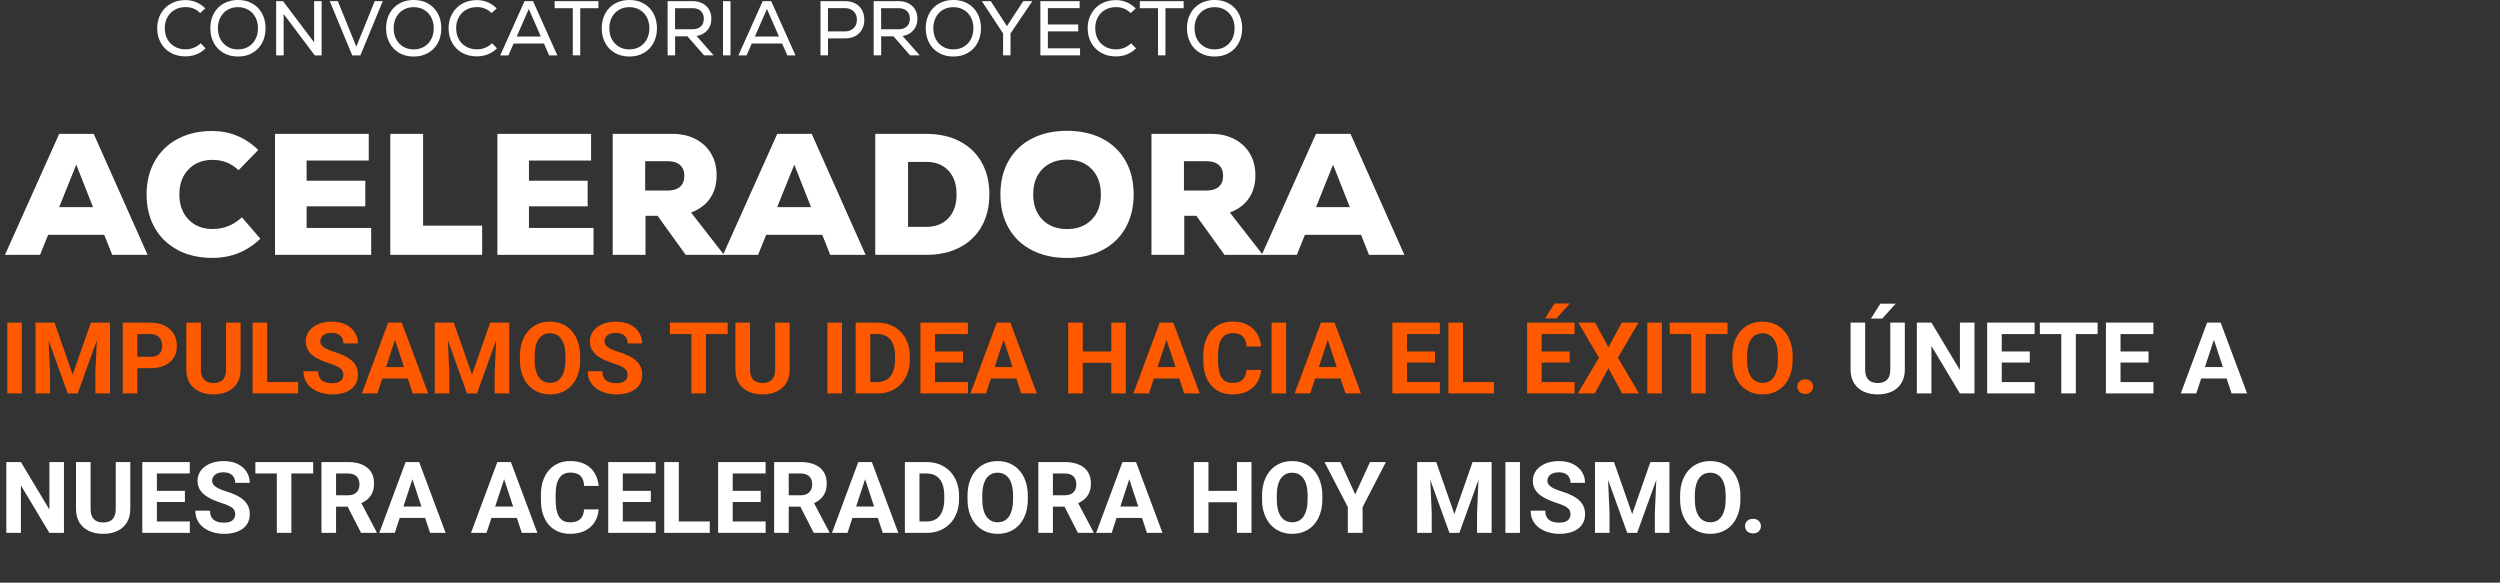
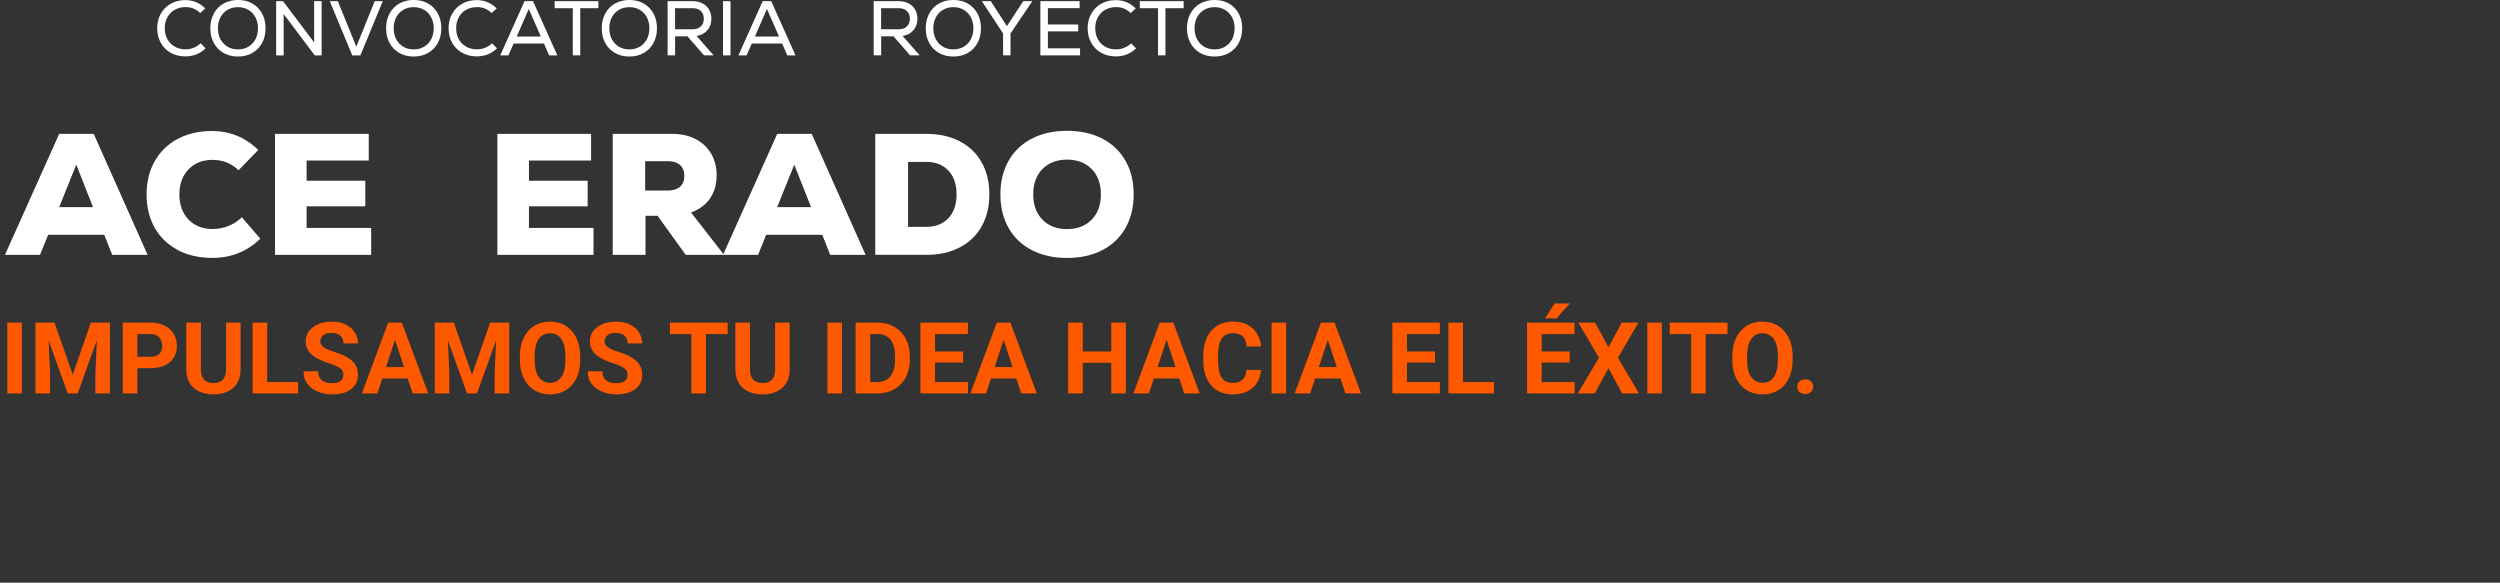
<svg xmlns="http://www.w3.org/2000/svg" width="502" height="117" viewBox="0 0 502 117" fill="none">
  <rect x="0" y="0" width="502" height="117" fill="#333333" stroke="none" />
  <path d="M4.385 64.781V79H1.465V64.781H4.385ZM8.467 64.781H10.947L14.6 75.221L18.252 64.781H20.732L15.596 79H13.604L8.467 64.781ZM7.129 64.781H9.6L10.049 74.957V79H7.129V64.781ZM19.6 64.781H22.08V79H19.15V74.957L19.6 64.781ZM30.186 73.932H26.562V71.647H30.186C30.745 71.647 31.201 71.555 31.553 71.373C31.904 71.184 32.161 70.924 32.324 70.592C32.487 70.26 32.568 69.885 32.568 69.469C32.568 69.046 32.487 68.652 32.324 68.287C32.161 67.922 31.904 67.63 31.553 67.408C31.201 67.187 30.745 67.076 30.186 67.076H27.578V79H24.648V64.781H30.186C31.299 64.781 32.253 64.983 33.047 65.387C33.848 65.784 34.46 66.334 34.883 67.037C35.306 67.74 35.518 68.544 35.518 69.449C35.518 70.367 35.306 71.162 34.883 71.832C34.46 72.503 33.848 73.02 33.047 73.385C32.253 73.749 31.299 73.932 30.186 73.932ZM45.391 64.781H48.31V74.176C48.31 75.269 48.076 76.191 47.607 76.939C47.145 77.688 46.504 78.251 45.684 78.629C44.87 79.007 43.932 79.195 42.871 79.195C41.81 79.195 40.866 79.007 40.039 78.629C39.219 78.251 38.574 77.688 38.105 76.939C37.643 76.191 37.412 75.269 37.412 74.176V64.781H40.342V74.176C40.342 74.814 40.443 75.335 40.645 75.738C40.846 76.142 41.136 76.438 41.514 76.627C41.898 76.816 42.35 76.91 42.871 76.91C43.405 76.91 43.857 76.816 44.228 76.627C44.606 76.438 44.893 76.142 45.088 75.738C45.29 75.335 45.391 74.814 45.391 74.176V64.781ZM59.863 76.715V79H52.705V76.715H59.863ZM53.652 64.781V79H50.723V64.781H53.652ZM68.945 75.279C68.945 75.025 68.906 74.797 68.828 74.596C68.757 74.387 68.62 74.199 68.418 74.029C68.216 73.853 67.933 73.681 67.568 73.512C67.204 73.342 66.732 73.167 66.152 72.984C65.508 72.776 64.896 72.542 64.316 72.281C63.743 72.021 63.236 71.718 62.793 71.373C62.357 71.022 62.012 70.615 61.758 70.152C61.51 69.69 61.387 69.153 61.387 68.541C61.387 67.949 61.517 67.412 61.777 66.93C62.038 66.441 62.402 66.025 62.871 65.68C63.34 65.328 63.893 65.058 64.531 64.869C65.176 64.68 65.882 64.586 66.65 64.586C67.699 64.586 68.613 64.775 69.394 65.152C70.176 65.53 70.781 66.047 71.211 66.705C71.647 67.363 71.865 68.115 71.865 68.961H68.955C68.955 68.544 68.867 68.18 68.691 67.867C68.522 67.548 68.262 67.297 67.91 67.115C67.565 66.933 67.129 66.842 66.602 66.842C66.094 66.842 65.671 66.92 65.332 67.076C64.993 67.226 64.74 67.431 64.57 67.691C64.401 67.945 64.316 68.232 64.316 68.551C64.316 68.792 64.375 69.01 64.492 69.205C64.616 69.4 64.798 69.583 65.039 69.752C65.28 69.921 65.576 70.081 65.928 70.231C66.279 70.38 66.686 70.527 67.148 70.67C67.923 70.904 68.603 71.168 69.189 71.461C69.782 71.754 70.277 72.083 70.674 72.447C71.071 72.812 71.37 73.225 71.572 73.688C71.774 74.15 71.875 74.674 71.875 75.26C71.875 75.878 71.755 76.432 71.514 76.92C71.273 77.408 70.924 77.822 70.469 78.16C70.013 78.499 69.469 78.756 68.838 78.932C68.206 79.107 67.5 79.195 66.719 79.195C66.016 79.195 65.322 79.104 64.639 78.922C63.955 78.733 63.333 78.45 62.773 78.072C62.22 77.695 61.777 77.213 61.445 76.627C61.113 76.041 60.947 75.348 60.947 74.547H63.887C63.887 74.99 63.955 75.364 64.092 75.67C64.228 75.976 64.421 76.223 64.668 76.412C64.922 76.601 65.221 76.738 65.566 76.822C65.918 76.907 66.302 76.949 66.719 76.949C67.227 76.949 67.643 76.878 67.969 76.734C68.301 76.591 68.545 76.393 68.701 76.139C68.864 75.885 68.945 75.598 68.945 75.279ZM79.648 67.213L75.781 79H72.666L77.949 64.781H79.932L79.648 67.213ZM82.861 79L78.984 67.213L78.672 64.781H80.674L85.986 79H82.861ZM82.686 73.707V76.002H75.176V73.707H82.686ZM88.643 64.781H91.123L94.775 75.221L98.428 64.781H100.908L95.772 79H93.779L88.643 64.781ZM87.305 64.781H89.775L90.225 74.957V79H87.305V64.781ZM99.775 64.781H102.256V79H99.326V74.957L99.775 64.781ZM116.504 71.559V72.232C116.504 73.313 116.357 74.283 116.064 75.143C115.771 76.002 115.358 76.734 114.824 77.34C114.29 77.939 113.652 78.398 112.91 78.717C112.174 79.036 111.357 79.195 110.459 79.195C109.567 79.195 108.75 79.036 108.008 78.717C107.272 78.398 106.634 77.939 106.094 77.34C105.553 76.734 105.133 76.002 104.834 75.143C104.541 74.283 104.395 73.313 104.395 72.232V71.559C104.395 70.471 104.541 69.501 104.834 68.648C105.127 67.789 105.54 67.057 106.074 66.451C106.615 65.846 107.253 65.383 107.988 65.064C108.73 64.745 109.548 64.586 110.439 64.586C111.338 64.586 112.155 64.745 112.891 65.064C113.633 65.383 114.271 65.846 114.805 66.451C115.345 67.057 115.762 67.789 116.055 68.648C116.354 69.501 116.504 70.471 116.504 71.559ZM113.545 72.232V71.539C113.545 70.784 113.477 70.12 113.34 69.547C113.203 68.974 113.001 68.492 112.734 68.102C112.467 67.711 112.142 67.418 111.758 67.223C111.374 67.021 110.934 66.92 110.439 66.92C109.945 66.92 109.505 67.021 109.121 67.223C108.743 67.418 108.421 67.711 108.154 68.102C107.894 68.492 107.695 68.974 107.559 69.547C107.422 70.12 107.354 70.784 107.354 71.539V72.232C107.354 72.981 107.422 73.645 107.559 74.225C107.695 74.797 107.897 75.283 108.164 75.68C108.431 76.07 108.757 76.367 109.141 76.568C109.525 76.77 109.964 76.871 110.459 76.871C110.954 76.871 111.393 76.77 111.777 76.568C112.161 76.367 112.484 76.07 112.744 75.68C113.005 75.283 113.203 74.797 113.34 74.225C113.477 73.645 113.545 72.981 113.545 72.232ZM126.016 75.279C126.016 75.025 125.977 74.797 125.898 74.596C125.827 74.387 125.69 74.199 125.488 74.029C125.286 73.853 125.003 73.681 124.639 73.512C124.274 73.342 123.802 73.167 123.223 72.984C122.578 72.776 121.966 72.542 121.387 72.281C120.814 72.021 120.306 71.718 119.863 71.373C119.427 71.022 119.082 70.615 118.828 70.152C118.581 69.69 118.457 69.153 118.457 68.541C118.457 67.949 118.587 67.412 118.848 66.93C119.108 66.441 119.473 66.025 119.941 65.68C120.41 65.328 120.964 65.058 121.602 64.869C122.246 64.68 122.952 64.586 123.721 64.586C124.769 64.586 125.684 64.775 126.465 65.152C127.246 65.53 127.852 66.047 128.281 66.705C128.717 67.363 128.936 68.115 128.936 68.961H126.025C126.025 68.544 125.938 68.18 125.762 67.867C125.592 67.548 125.332 67.297 124.98 67.115C124.635 66.933 124.199 66.842 123.672 66.842C123.164 66.842 122.741 66.92 122.402 67.076C122.064 67.226 121.81 67.431 121.641 67.691C121.471 67.945 121.387 68.232 121.387 68.551C121.387 68.792 121.445 69.01 121.562 69.205C121.686 69.4 121.868 69.583 122.109 69.752C122.35 69.921 122.646 70.081 122.998 70.231C123.35 70.38 123.757 70.527 124.219 70.67C124.993 70.904 125.674 71.168 126.26 71.461C126.852 71.754 127.347 72.083 127.744 72.447C128.141 72.812 128.441 73.225 128.643 73.688C128.844 74.15 128.945 74.674 128.945 75.26C128.945 75.878 128.825 76.432 128.584 76.92C128.343 77.408 127.995 77.822 127.539 78.16C127.083 78.499 126.54 78.756 125.908 78.932C125.277 79.107 124.57 79.195 123.789 79.195C123.086 79.195 122.393 79.104 121.709 78.922C121.025 78.733 120.404 78.45 119.844 78.072C119.29 77.695 118.848 77.213 118.516 76.627C118.184 76.041 118.018 75.348 118.018 74.547H120.957C120.957 74.99 121.025 75.364 121.162 75.67C121.299 75.976 121.491 76.223 121.738 76.412C121.992 76.601 122.292 76.738 122.637 76.822C122.988 76.907 123.372 76.949 123.789 76.949C124.297 76.949 124.714 76.878 125.039 76.734C125.371 76.591 125.615 76.393 125.771 76.139C125.934 75.885 126.016 75.598 126.016 75.279ZM141.748 64.781V79H138.828V64.781H141.748ZM146.123 64.781V67.076H134.521V64.781H146.123ZM155.645 64.781H158.564V74.176C158.564 75.269 158.33 76.191 157.861 76.939C157.399 77.688 156.758 78.251 155.938 78.629C155.124 79.007 154.186 79.195 153.125 79.195C152.064 79.195 151.12 79.007 150.293 78.629C149.473 78.251 148.828 77.688 148.359 76.939C147.897 76.191 147.666 75.269 147.666 74.176V64.781H150.596V74.176C150.596 74.814 150.697 75.335 150.898 75.738C151.1 76.142 151.39 76.438 151.768 76.627C152.152 76.816 152.604 76.91 153.125 76.91C153.659 76.91 154.111 76.816 154.482 76.627C154.86 76.438 155.146 76.142 155.342 75.738C155.544 75.335 155.645 74.814 155.645 74.176V64.781ZM169.072 64.781V79H166.152V64.781H169.072ZM176.182 79H173.086L173.105 76.715H176.182C176.95 76.715 177.598 76.542 178.125 76.197C178.652 75.846 179.049 75.335 179.316 74.664C179.59 73.993 179.727 73.183 179.727 72.232V71.539C179.727 70.81 179.648 70.169 179.492 69.615C179.342 69.062 179.118 68.596 178.818 68.219C178.519 67.841 178.151 67.558 177.715 67.369C177.279 67.174 176.777 67.076 176.211 67.076H173.027V64.781H176.211C177.161 64.781 178.031 64.944 178.818 65.269C179.613 65.588 180.299 66.047 180.879 66.647C181.458 67.245 181.904 67.962 182.217 68.795C182.536 69.622 182.695 70.543 182.695 71.559V72.232C182.695 73.242 182.536 74.163 182.217 74.996C181.904 75.829 181.458 76.546 180.879 77.144C180.306 77.737 179.619 78.196 178.818 78.522C178.024 78.841 177.145 79 176.182 79ZM174.746 64.781V79H171.816V64.781H174.746ZM194.365 76.715V79H186.797V76.715H194.365ZM187.754 64.781V79H184.824V64.781H187.754ZM193.379 70.572V72.799H186.797V70.572H193.379ZM194.355 64.781V67.076H186.797V64.781H194.355ZM201.855 67.213L197.988 79H194.873L200.156 64.781H202.139L201.855 67.213ZM205.068 79L201.191 67.213L200.879 64.781H202.881L208.193 79H205.068ZM204.893 73.707V76.002H197.383V73.707H204.893ZM223.975 70.572V72.857H216.553V70.572H223.975ZM217.422 64.781V79H214.492V64.781H217.422ZM226.064 64.781V79H223.145V64.781H226.064ZM234.57 67.213L230.703 79H227.588L232.871 64.781H234.854L234.57 67.213ZM237.783 79L233.906 67.213L233.594 64.781H235.596L240.908 79H237.783ZM237.607 73.707V76.002H230.098V73.707H237.607ZM250.293 74.283H253.213C253.154 75.24 252.891 76.09 252.422 76.832C251.96 77.574 251.312 78.154 250.479 78.57C249.652 78.987 248.656 79.195 247.49 79.195C246.579 79.195 245.762 79.039 245.039 78.727C244.316 78.408 243.698 77.952 243.184 77.359C242.676 76.767 242.288 76.051 242.021 75.211C241.755 74.371 241.621 73.43 241.621 72.389V71.402C241.621 70.361 241.758 69.42 242.031 68.58C242.311 67.734 242.708 67.014 243.223 66.422C243.743 65.829 244.365 65.374 245.088 65.055C245.811 64.736 246.618 64.576 247.51 64.576C248.695 64.576 249.694 64.791 250.508 65.221C251.328 65.65 251.963 66.243 252.412 66.998C252.868 67.753 253.141 68.613 253.232 69.576H250.303C250.27 69.003 250.156 68.518 249.961 68.121C249.766 67.717 249.469 67.415 249.072 67.213C248.682 67.005 248.161 66.9 247.51 66.9C247.021 66.9 246.595 66.992 246.23 67.174C245.866 67.356 245.56 67.633 245.312 68.004C245.065 68.375 244.88 68.844 244.756 69.41C244.639 69.97 244.58 70.628 244.58 71.383V72.389C244.58 73.124 244.635 73.772 244.746 74.332C244.857 74.885 245.026 75.354 245.254 75.738C245.488 76.116 245.788 76.402 246.152 76.598C246.523 76.787 246.969 76.881 247.49 76.881C248.102 76.881 248.607 76.783 249.004 76.588C249.401 76.393 249.704 76.103 249.912 75.719C250.127 75.335 250.254 74.856 250.293 74.283ZM258.252 64.781V79H255.332V64.781H258.252ZM266.953 67.213L263.086 79H259.971L265.254 64.781H267.236L266.953 67.213ZM270.166 79L266.289 67.213L265.977 64.781H267.979L273.291 79H270.166ZM269.99 73.707V76.002H262.48V73.707H269.99ZM289.131 76.715V79H281.562V76.715H289.131ZM282.52 64.781V79H279.59V64.781H282.52ZM288.145 70.572V72.799H281.562V70.572H288.145ZM289.121 64.781V67.076H281.562V64.781H289.121ZM299.98 76.715V79H292.822V76.715H299.98ZM293.77 64.781V79H290.84V64.781H293.77ZM316.182 76.715V79H308.613V76.715H316.182ZM309.57 64.781V79H306.641V64.781H309.57ZM315.195 70.572V72.799H308.613V70.572H315.195ZM316.172 64.781V67.076H308.613V64.781H316.172ZM310.244 63.941L312.158 60.934H315.215L312.529 63.941H310.244ZM320.303 64.781L322.979 69.742L325.654 64.781H329.004L324.873 71.832L329.111 79H325.732L322.979 73.941L320.225 79H316.826L321.074 71.832L316.934 64.781H320.303ZM333.701 64.781V79H330.781V64.781H333.701ZM342.51 64.781V79H339.59V64.781H342.51ZM346.885 64.781V67.076H335.283V64.781H346.885ZM359.961 71.559V72.232C359.961 73.313 359.814 74.283 359.521 75.143C359.229 76.002 358.815 76.734 358.281 77.34C357.747 77.939 357.109 78.398 356.367 78.717C355.632 79.036 354.814 79.195 353.916 79.195C353.024 79.195 352.207 79.036 351.465 78.717C350.729 78.398 350.091 77.939 349.551 77.34C349.01 76.734 348.59 76.002 348.291 75.143C347.998 74.283 347.852 73.313 347.852 72.232V71.559C347.852 70.471 347.998 69.501 348.291 68.648C348.584 67.789 348.997 67.057 349.531 66.451C350.072 65.846 350.71 65.383 351.445 65.064C352.188 64.745 353.005 64.586 353.896 64.586C354.795 64.586 355.612 64.745 356.348 65.064C357.09 65.383 357.728 65.846 358.262 66.451C358.802 67.057 359.219 67.789 359.512 68.648C359.811 69.501 359.961 70.471 359.961 71.559ZM357.002 72.232V71.539C357.002 70.784 356.934 70.12 356.797 69.547C356.66 68.974 356.458 68.492 356.191 68.102C355.924 67.711 355.599 67.418 355.215 67.223C354.831 67.021 354.391 66.92 353.896 66.92C353.402 66.92 352.962 67.021 352.578 67.223C352.201 67.418 351.878 67.711 351.611 68.102C351.351 68.492 351.152 68.974 351.016 69.547C350.879 70.12 350.811 70.784 350.811 71.539V72.232C350.811 72.981 350.879 73.645 351.016 74.225C351.152 74.797 351.354 75.283 351.621 75.68C351.888 76.07 352.214 76.367 352.598 76.568C352.982 76.77 353.421 76.871 353.916 76.871C354.411 76.871 354.85 76.77 355.234 76.568C355.618 76.367 355.941 76.07 356.201 75.68C356.462 75.283 356.66 74.797 356.797 74.225C356.934 73.645 357.002 72.981 357.002 72.232ZM360.898 77.643C360.898 77.226 361.042 76.878 361.328 76.598C361.621 76.318 362.008 76.178 362.49 76.178C362.972 76.178 363.356 76.318 363.643 76.598C363.936 76.878 364.082 77.226 364.082 77.643C364.082 78.059 363.936 78.408 363.643 78.688C363.356 78.967 362.972 79.107 362.49 79.107C362.008 79.107 361.621 78.967 361.328 78.688C361.042 78.408 360.898 78.059 360.898 77.643Z" fill="#FF5900" />
-   <path d="M379.57 64.781H382.49V74.176C382.49 75.269 382.256 76.191 381.787 76.939C381.325 77.688 380.684 78.251 379.863 78.629C379.049 79.007 378.112 79.195 377.051 79.195C375.99 79.195 375.046 79.007 374.219 78.629C373.398 78.251 372.754 77.688 372.285 76.939C371.823 76.191 371.592 75.269 371.592 74.176V64.781H374.521V74.176C374.521 74.814 374.622 75.335 374.824 75.738C375.026 76.142 375.316 76.438 375.693 76.627C376.077 76.816 376.53 76.91 377.051 76.91C377.585 76.91 378.037 76.816 378.408 76.627C378.786 76.438 379.072 76.142 379.268 75.738C379.469 75.335 379.57 74.814 379.57 74.176V64.781ZM375.674 63.98L377.588 60.973H380.645L377.959 63.98H375.674ZM396.475 64.781V79H393.545L387.832 69.469V79H384.902V64.781H387.832L393.555 74.322V64.781H396.475ZM408.564 76.715V79H400.996V76.715H408.564ZM401.953 64.781V79H399.023V64.781H401.953ZM407.578 70.572V72.799H400.996V70.572H407.578ZM408.555 64.781V67.076H400.996V64.781H408.555ZM416.826 64.781V79H413.906V64.781H416.826ZM421.201 64.781V67.076H409.6V64.781H421.201ZM432.412 76.715V79H424.844V76.715H432.412ZM425.801 64.781V79H422.871V64.781H425.801ZM431.426 70.572V72.799H424.844V70.572H431.426ZM432.402 64.781V67.076H424.844V64.781H432.402ZM444.883 67.213L441.016 79H437.9L443.184 64.781H445.166L444.883 67.213ZM448.096 79L444.219 67.213L443.906 64.781H445.908L451.221 79H448.096ZM447.92 73.707V76.002H440.41V73.707H447.92ZM12.842 92.781V107H9.912L4.199 97.469V107H1.27V92.781H4.199L9.922 102.322V92.781H12.842ZM23.242 92.781H26.162V102.176C26.162 103.27 25.928 104.191 25.459 104.939C24.997 105.688 24.355 106.251 23.535 106.629C22.721 107.007 21.784 107.195 20.723 107.195C19.662 107.195 18.717 107.007 17.891 106.629C17.07 106.251 16.426 105.688 15.957 104.939C15.495 104.191 15.264 103.27 15.264 102.176V92.781H18.193V102.176C18.193 102.814 18.294 103.335 18.496 103.738C18.698 104.142 18.988 104.438 19.365 104.627C19.749 104.816 20.202 104.91 20.723 104.91C21.256 104.91 21.709 104.816 22.08 104.627C22.458 104.438 22.744 104.142 22.939 103.738C23.141 103.335 23.242 102.814 23.242 102.176V92.781ZM38.115 104.715V107H30.547V104.715H38.115ZM31.504 92.781V107H28.574V92.781H31.504ZM37.129 98.572V100.799H30.547V98.572H37.129ZM38.105 92.781V95.076H30.547V92.781H38.105ZM47.227 103.279C47.227 103.025 47.188 102.798 47.109 102.596C47.038 102.387 46.901 102.199 46.699 102.029C46.497 101.854 46.214 101.681 45.85 101.512C45.485 101.342 45.013 101.167 44.434 100.984C43.789 100.776 43.177 100.542 42.598 100.281C42.025 100.021 41.517 99.718 41.074 99.373C40.638 99.022 40.293 98.615 40.039 98.152C39.792 97.69 39.668 97.153 39.668 96.541C39.668 95.949 39.798 95.412 40.059 94.93C40.319 94.441 40.684 94.025 41.152 93.68C41.621 93.328 42.175 93.058 42.812 92.869C43.457 92.68 44.163 92.586 44.932 92.586C45.98 92.586 46.895 92.775 47.676 93.152C48.457 93.53 49.062 94.047 49.492 94.705C49.928 95.363 50.147 96.115 50.147 96.961H47.236C47.236 96.544 47.148 96.18 46.973 95.867C46.803 95.548 46.543 95.297 46.191 95.115C45.846 94.933 45.41 94.842 44.883 94.842C44.375 94.842 43.952 94.92 43.613 95.076C43.275 95.226 43.021 95.431 42.852 95.691C42.682 95.945 42.598 96.232 42.598 96.551C42.598 96.792 42.656 97.01 42.773 97.205C42.897 97.4 43.079 97.583 43.32 97.752C43.561 97.921 43.857 98.081 44.209 98.231C44.56 98.38 44.967 98.527 45.43 98.67C46.204 98.904 46.885 99.168 47.471 99.461C48.063 99.754 48.558 100.083 48.955 100.447C49.352 100.812 49.652 101.225 49.853 101.688C50.055 102.15 50.156 102.674 50.156 103.26C50.156 103.878 50.036 104.432 49.795 104.92C49.554 105.408 49.206 105.822 48.75 106.16C48.294 106.499 47.751 106.756 47.119 106.932C46.488 107.107 45.781 107.195 45 107.195C44.297 107.195 43.603 107.104 42.92 106.922C42.236 106.733 41.615 106.45 41.055 106.072C40.501 105.695 40.059 105.213 39.727 104.627C39.395 104.041 39.228 103.348 39.228 102.547H42.168C42.168 102.99 42.236 103.364 42.373 103.67C42.51 103.976 42.702 104.223 42.949 104.412C43.203 104.601 43.503 104.738 43.848 104.822C44.199 104.907 44.583 104.949 45 104.949C45.508 104.949 45.925 104.878 46.25 104.734C46.582 104.591 46.826 104.393 46.982 104.139C47.145 103.885 47.227 103.598 47.227 103.279ZM58.506 92.781V107H55.586V92.781H58.506ZM62.881 92.781V95.076H51.279V92.781H62.881ZM64.551 92.781H69.853C70.941 92.781 71.875 92.944 72.656 93.269C73.444 93.595 74.049 94.077 74.473 94.715C74.896 95.353 75.107 96.137 75.107 97.068C75.107 97.83 74.977 98.484 74.717 99.031C74.463 99.572 74.102 100.024 73.633 100.389C73.171 100.747 72.627 101.033 72.002 101.248L71.074 101.736H66.465L66.445 99.451H69.873C70.387 99.451 70.814 99.36 71.152 99.178C71.491 98.995 71.745 98.742 71.914 98.416C72.09 98.091 72.178 97.713 72.178 97.283C72.178 96.828 72.093 96.434 71.924 96.102C71.755 95.769 71.497 95.516 71.152 95.34C70.807 95.164 70.374 95.076 69.853 95.076H67.481V107H64.551V92.781ZM72.5 107L69.258 100.662L72.353 100.643L75.635 106.863V107H72.5ZM83.144 95.213L79.277 107H76.162L81.445 92.781H83.428L83.144 95.213ZM86.357 107L82.481 95.213L82.168 92.781H84.17L89.482 107H86.357ZM86.182 101.707V104.002H78.672V101.707H86.182ZM101.562 95.213L97.695 107H94.58L99.863 92.781H101.846L101.562 95.213ZM104.775 107L100.898 95.213L100.586 92.781H102.588L107.9 107H104.775ZM104.6 101.707V104.002H97.09V101.707H104.6ZM117.285 102.283H120.205C120.146 103.24 119.883 104.09 119.414 104.832C118.952 105.574 118.304 106.154 117.471 106.57C116.644 106.987 115.648 107.195 114.482 107.195C113.571 107.195 112.754 107.039 112.031 106.727C111.309 106.408 110.69 105.952 110.176 105.359C109.668 104.767 109.281 104.051 109.014 103.211C108.747 102.371 108.613 101.43 108.613 100.389V99.402C108.613 98.361 108.75 97.42 109.023 96.58C109.303 95.734 109.701 95.014 110.215 94.422C110.736 93.829 111.357 93.374 112.08 93.055C112.803 92.736 113.61 92.576 114.502 92.576C115.687 92.576 116.686 92.791 117.5 93.221C118.32 93.65 118.955 94.243 119.404 94.998C119.86 95.753 120.133 96.613 120.225 97.576H117.295C117.262 97.003 117.148 96.518 116.953 96.121C116.758 95.717 116.462 95.415 116.064 95.213C115.674 95.005 115.153 94.9 114.502 94.9C114.014 94.9 113.587 94.992 113.223 95.174C112.858 95.356 112.552 95.633 112.305 96.004C112.057 96.375 111.872 96.844 111.748 97.41C111.631 97.97 111.572 98.628 111.572 99.383V100.389C111.572 101.124 111.628 101.772 111.738 102.332C111.849 102.885 112.018 103.354 112.246 103.738C112.48 104.116 112.78 104.402 113.145 104.598C113.516 104.786 113.962 104.881 114.482 104.881C115.094 104.881 115.599 104.783 115.996 104.588C116.393 104.393 116.696 104.103 116.904 103.719C117.119 103.335 117.246 102.856 117.285 102.283ZM131.67 104.715V107H124.102V104.715H131.67ZM125.059 92.781V107H122.129V92.781H125.059ZM130.684 98.572V100.799H124.102V98.572H130.684ZM131.66 92.781V95.076H124.102V92.781H131.66ZM142.52 104.715V107H135.361V104.715H142.52ZM136.309 92.781V107H133.379V92.781H136.309ZM153.74 104.715V107H146.172V104.715H153.74ZM147.129 92.781V107H144.199V92.781H147.129ZM152.754 98.572V100.799H146.172V98.572H152.754ZM153.73 92.781V95.076H146.172V92.781H153.73ZM155.449 92.781H160.752C161.839 92.781 162.773 92.944 163.555 93.269C164.342 93.595 164.948 94.077 165.371 94.715C165.794 95.353 166.006 96.137 166.006 97.068C166.006 97.83 165.876 98.484 165.615 99.031C165.361 99.572 165 100.024 164.531 100.389C164.069 100.747 163.525 101.033 162.9 101.248L161.973 101.736H157.363L157.344 99.451H160.771C161.286 99.451 161.712 99.36 162.051 99.178C162.389 98.995 162.643 98.742 162.812 98.416C162.988 98.091 163.076 97.713 163.076 97.283C163.076 96.828 162.992 96.434 162.822 96.102C162.653 95.769 162.396 95.516 162.051 95.34C161.706 95.164 161.273 95.076 160.752 95.076H158.379V107H155.449V92.781ZM163.398 107L160.156 100.662L163.252 100.643L166.533 106.863V107H163.398ZM174.043 95.213L170.176 107H167.061L172.344 92.781H174.326L174.043 95.213ZM177.256 107L173.379 95.213L173.066 92.781H175.068L180.381 107H177.256ZM177.08 101.707V104.002H169.57V101.707H177.08ZM186.064 107H182.969L182.988 104.715H186.064C186.833 104.715 187.48 104.542 188.008 104.197C188.535 103.846 188.932 103.335 189.199 102.664C189.473 101.993 189.609 101.183 189.609 100.232V99.539C189.609 98.81 189.531 98.169 189.375 97.615C189.225 97.062 189.001 96.596 188.701 96.219C188.402 95.841 188.034 95.558 187.598 95.369C187.161 95.174 186.66 95.076 186.094 95.076H182.91V92.781H186.094C187.044 92.781 187.913 92.944 188.701 93.269C189.495 93.588 190.182 94.047 190.762 94.647C191.341 95.245 191.787 95.962 192.1 96.795C192.419 97.622 192.578 98.543 192.578 99.559V100.232C192.578 101.242 192.419 102.163 192.1 102.996C191.787 103.829 191.341 104.546 190.762 105.145C190.189 105.737 189.502 106.196 188.701 106.521C187.907 106.84 187.028 107 186.064 107ZM184.629 92.781V107H181.699V92.781H184.629ZM206.387 99.559V100.232C206.387 101.313 206.24 102.283 205.947 103.143C205.654 104.002 205.241 104.734 204.707 105.34C204.173 105.939 203.535 106.398 202.793 106.717C202.057 107.036 201.24 107.195 200.342 107.195C199.45 107.195 198.633 107.036 197.891 106.717C197.155 106.398 196.517 105.939 195.977 105.34C195.436 104.734 195.016 104.002 194.717 103.143C194.424 102.283 194.277 101.313 194.277 100.232V99.559C194.277 98.471 194.424 97.501 194.717 96.648C195.01 95.789 195.423 95.057 195.957 94.451C196.497 93.846 197.135 93.383 197.871 93.064C198.613 92.745 199.43 92.586 200.322 92.586C201.221 92.586 202.038 92.745 202.773 93.064C203.516 93.383 204.154 93.846 204.688 94.451C205.228 95.057 205.645 95.789 205.938 96.648C206.237 97.501 206.387 98.471 206.387 99.559ZM203.428 100.232V99.539C203.428 98.784 203.359 98.12 203.223 97.547C203.086 96.974 202.884 96.492 202.617 96.102C202.35 95.711 202.025 95.418 201.641 95.223C201.257 95.021 200.817 94.92 200.322 94.92C199.827 94.92 199.388 95.021 199.004 95.223C198.626 95.418 198.304 95.711 198.037 96.102C197.777 96.492 197.578 96.974 197.441 97.547C197.305 98.12 197.236 98.784 197.236 99.539V100.232C197.236 100.981 197.305 101.645 197.441 102.225C197.578 102.798 197.78 103.283 198.047 103.68C198.314 104.07 198.639 104.367 199.023 104.568C199.408 104.77 199.847 104.871 200.342 104.871C200.837 104.871 201.276 104.77 201.66 104.568C202.044 104.367 202.367 104.07 202.627 103.68C202.887 103.283 203.086 102.798 203.223 102.225C203.359 101.645 203.428 100.981 203.428 100.232ZM208.496 92.781H213.799C214.886 92.781 215.82 92.944 216.602 93.269C217.389 93.595 217.995 94.077 218.418 94.715C218.841 95.353 219.053 96.137 219.053 97.068C219.053 97.83 218.923 98.484 218.662 99.031C218.408 99.572 218.047 100.024 217.578 100.389C217.116 100.747 216.572 101.033 215.947 101.248L215.02 101.736H210.41L210.391 99.451H213.818C214.333 99.451 214.759 99.36 215.098 99.178C215.436 98.995 215.69 98.742 215.859 98.416C216.035 98.091 216.123 97.713 216.123 97.283C216.123 96.828 216.038 96.434 215.869 96.102C215.7 95.769 215.443 95.516 215.098 95.34C214.753 95.164 214.32 95.076 213.799 95.076H211.426V107H208.496V92.781ZM216.445 107L213.203 100.662L216.299 100.643L219.58 106.863V107H216.445ZM227.09 95.213L223.223 107H220.107L225.391 92.781H227.373L227.09 95.213ZM230.303 107L226.426 95.213L226.113 92.781H228.115L233.428 107H230.303ZM230.127 101.707V104.002H222.617V101.707H230.127ZM249.209 98.572V100.857H241.787V98.572H249.209ZM242.656 92.781V107H239.727V92.781H242.656ZM251.299 92.781V107H248.379V92.781H251.299ZM265.527 99.559V100.232C265.527 101.313 265.381 102.283 265.088 103.143C264.795 104.002 264.382 104.734 263.848 105.34C263.314 105.939 262.676 106.398 261.934 106.717C261.198 107.036 260.381 107.195 259.482 107.195C258.59 107.195 257.773 107.036 257.031 106.717C256.296 106.398 255.658 105.939 255.117 105.34C254.577 104.734 254.157 104.002 253.857 103.143C253.564 102.283 253.418 101.313 253.418 100.232V99.559C253.418 98.471 253.564 97.501 253.857 96.648C254.15 95.789 254.564 95.057 255.098 94.451C255.638 93.846 256.276 93.383 257.012 93.064C257.754 92.745 258.571 92.586 259.463 92.586C260.361 92.586 261.178 92.745 261.914 93.064C262.656 93.383 263.294 93.846 263.828 94.451C264.368 95.057 264.785 95.789 265.078 96.648C265.378 97.501 265.527 98.471 265.527 99.559ZM262.568 100.232V99.539C262.568 98.784 262.5 98.12 262.363 97.547C262.227 96.974 262.025 96.492 261.758 96.102C261.491 95.711 261.165 95.418 260.781 95.223C260.397 95.021 259.958 94.92 259.463 94.92C258.968 94.92 258.529 95.021 258.145 95.223C257.767 95.418 257.445 95.711 257.178 96.102C256.917 96.492 256.719 96.974 256.582 97.547C256.445 98.12 256.377 98.784 256.377 99.539V100.232C256.377 100.981 256.445 101.645 256.582 102.225C256.719 102.798 256.921 103.283 257.188 103.68C257.454 104.07 257.78 104.367 258.164 104.568C258.548 104.77 258.988 104.871 259.482 104.871C259.977 104.871 260.417 104.77 260.801 104.568C261.185 104.367 261.507 104.07 261.768 103.68C262.028 103.283 262.227 102.798 262.363 102.225C262.5 101.645 262.568 100.981 262.568 100.232ZM269.16 92.781L272.129 99.266L275.098 92.781H278.291L273.613 101.824V107H270.645V101.824L265.957 92.781H269.16ZM285.908 92.781H288.389L292.041 103.221L295.693 92.781H298.174L293.037 107H291.045L285.908 92.781ZM284.57 92.781H287.041L287.49 102.957V107H284.57V92.781ZM297.041 92.781H299.521V107H296.592V102.957L297.041 92.781ZM305.205 92.781V107H302.285V92.781H305.205ZM315.352 103.279C315.352 103.025 315.312 102.798 315.234 102.596C315.163 102.387 315.026 102.199 314.824 102.029C314.622 101.854 314.339 101.681 313.975 101.512C313.61 101.342 313.138 101.167 312.559 100.984C311.914 100.776 311.302 100.542 310.723 100.281C310.15 100.021 309.642 99.718 309.199 99.373C308.763 99.022 308.418 98.615 308.164 98.152C307.917 97.69 307.793 97.153 307.793 96.541C307.793 95.949 307.923 95.412 308.184 94.93C308.444 94.441 308.809 94.025 309.277 93.68C309.746 93.328 310.299 93.058 310.938 92.869C311.582 92.68 312.288 92.586 313.057 92.586C314.105 92.586 315.02 92.775 315.801 93.152C316.582 93.53 317.188 94.047 317.617 94.705C318.053 95.363 318.271 96.115 318.271 96.961H315.361C315.361 96.544 315.273 96.18 315.098 95.867C314.928 95.548 314.668 95.297 314.316 95.115C313.971 94.933 313.535 94.842 313.008 94.842C312.5 94.842 312.077 94.92 311.738 95.076C311.4 95.226 311.146 95.431 310.977 95.691C310.807 95.945 310.723 96.232 310.723 96.551C310.723 96.792 310.781 97.01 310.898 97.205C311.022 97.4 311.204 97.583 311.445 97.752C311.686 97.921 311.982 98.081 312.334 98.231C312.686 98.38 313.092 98.527 313.555 98.67C314.329 98.904 315.01 99.168 315.596 99.461C316.188 99.754 316.683 100.083 317.08 100.447C317.477 100.812 317.777 101.225 317.979 101.688C318.18 102.15 318.281 102.674 318.281 103.26C318.281 103.878 318.161 104.432 317.92 104.92C317.679 105.408 317.331 105.822 316.875 106.16C316.419 106.499 315.876 106.756 315.244 106.932C314.613 107.107 313.906 107.195 313.125 107.195C312.422 107.195 311.729 107.104 311.045 106.922C310.361 106.733 309.74 106.45 309.18 106.072C308.626 105.695 308.184 105.213 307.852 104.627C307.52 104.041 307.354 103.348 307.354 102.547H310.293C310.293 102.99 310.361 103.364 310.498 103.67C310.635 103.976 310.827 104.223 311.074 104.412C311.328 104.601 311.628 104.738 311.973 104.822C312.324 104.907 312.708 104.949 313.125 104.949C313.633 104.949 314.049 104.878 314.375 104.734C314.707 104.591 314.951 104.393 315.107 104.139C315.27 103.885 315.352 103.598 315.352 103.279ZM321.611 92.781H324.092L327.744 103.221L331.396 92.781H333.877L328.74 107H326.748L321.611 92.781ZM320.273 92.781H322.744L323.193 102.957V107H320.273V92.781ZM332.744 92.781H335.225V107H332.295V102.957L332.744 92.781ZM349.473 99.559V100.232C349.473 101.313 349.326 102.283 349.033 103.143C348.74 104.002 348.327 104.734 347.793 105.34C347.259 105.939 346.621 106.398 345.879 106.717C345.143 107.036 344.326 107.195 343.428 107.195C342.536 107.195 341.719 107.036 340.977 106.717C340.241 106.398 339.603 105.939 339.062 105.34C338.522 104.734 338.102 104.002 337.803 103.143C337.51 102.283 337.363 101.313 337.363 100.232V99.559C337.363 98.471 337.51 97.501 337.803 96.648C338.096 95.789 338.509 95.057 339.043 94.451C339.583 93.846 340.221 93.383 340.957 93.064C341.699 92.745 342.516 92.586 343.408 92.586C344.307 92.586 345.124 92.745 345.859 93.064C346.602 93.383 347.24 93.846 347.773 94.451C348.314 95.057 348.73 95.789 349.023 96.648C349.323 97.501 349.473 98.471 349.473 99.559ZM346.514 100.232V99.539C346.514 98.784 346.445 98.12 346.309 97.547C346.172 96.974 345.97 96.492 345.703 96.102C345.436 95.711 345.111 95.418 344.727 95.223C344.342 95.021 343.903 94.92 343.408 94.92C342.913 94.92 342.474 95.021 342.09 95.223C341.712 95.418 341.39 95.711 341.123 96.102C340.863 96.492 340.664 96.974 340.527 97.547C340.391 98.12 340.322 98.784 340.322 99.539V100.232C340.322 100.981 340.391 101.645 340.527 102.225C340.664 102.798 340.866 103.283 341.133 103.68C341.4 104.07 341.725 104.367 342.109 104.568C342.493 104.77 342.933 104.871 343.428 104.871C343.923 104.871 344.362 104.77 344.746 104.568C345.13 104.367 345.452 104.07 345.713 103.68C345.973 103.283 346.172 102.798 346.309 102.225C346.445 101.645 346.514 100.981 346.514 100.232ZM350.41 105.643C350.41 105.226 350.553 104.878 350.84 104.598C351.133 104.318 351.52 104.178 352.002 104.178C352.484 104.178 352.868 104.318 353.154 104.598C353.447 104.878 353.594 105.226 353.594 105.643C353.594 106.059 353.447 106.408 353.154 106.688C352.868 106.967 352.484 107.107 352.002 107.107C351.52 107.107 351.133 106.967 350.84 106.688C350.553 106.408 350.41 106.059 350.41 105.643Z" fill="white" />
  <g clip-path="url(#clip0_1424_3771)">
    <path d="M34.291 10.612C33.436 10.129 32.768 9.46 32.286 8.599C31.803 7.738 31.565 6.766 31.565 5.678C31.565 4.59 31.803 3.619 32.286 2.758C32.768 1.897 33.436 1.228 34.291 0.745C35.145 0.262 36.121 0.017 37.22 0.017C37.999 0.017 38.725 0.163 39.399 0.442C40.079 0.727 40.684 1.146 41.224 1.693L40.184 2.624C39.417 1.827 38.446 1.425 37.266 1.425C36.447 1.425 35.726 1.606 35.093 1.961C34.459 2.316 33.971 2.816 33.617 3.462C33.262 4.102 33.088 4.84 33.088 5.667C33.088 6.493 33.262 7.232 33.617 7.872C33.971 8.512 34.459 9.012 35.093 9.373C35.726 9.727 36.447 9.908 37.266 9.908C37.836 9.908 38.382 9.803 38.911 9.588C39.44 9.373 39.899 9.076 40.294 8.692L41.288 9.704C40.19 10.78 38.836 11.322 37.22 11.322C36.121 11.322 35.145 11.083 34.291 10.6V10.612Z" fill="white" />
    <path d="M44.892 10.635C44.055 10.158 43.398 9.489 42.933 8.628C42.468 7.767 42.236 6.784 42.236 5.672C42.236 4.561 42.468 3.578 42.933 2.717C43.398 1.856 44.049 1.187 44.892 0.71C45.729 0.233 46.693 -0.006 47.78 -0.006C48.867 -0.006 49.832 0.233 50.669 0.71C51.506 1.187 52.162 1.856 52.627 2.717C53.092 3.578 53.325 4.561 53.325 5.672C53.325 6.784 53.092 7.767 52.627 8.628C52.162 9.489 51.511 10.158 50.669 10.635C49.832 11.112 48.867 11.351 47.78 11.351C46.693 11.351 45.729 11.112 44.892 10.635ZM44.27 7.883C44.613 8.523 45.083 9.023 45.694 9.384C46.298 9.739 46.996 9.919 47.78 9.919C48.565 9.919 49.262 9.739 49.867 9.384C50.471 9.029 50.948 8.529 51.291 7.883C51.633 7.243 51.802 6.504 51.802 5.678C51.802 4.852 51.633 4.113 51.291 3.473C50.948 2.833 50.477 2.333 49.867 1.972C49.262 1.617 48.565 1.437 47.78 1.437C46.996 1.437 46.298 1.617 45.694 1.972C45.089 2.327 44.613 2.827 44.27 3.473C43.927 4.113 43.758 4.852 43.758 5.678C43.758 6.504 43.927 7.243 44.27 7.883Z" fill="white" />
    <path d="M55.452 0.233H56.835L63.077 8.517V0.233H64.582V11.118H63.199L56.957 2.816V11.118H55.452V0.233Z" fill="white" />
    <path d="M66.216 0.233H67.831L69.836 5.143L71.545 9.373L75.242 0.233H76.857L72.37 11.118H70.726L66.216 0.233Z" fill="white" />
    <path d="M80.182 10.635C79.345 10.158 78.688 9.489 78.223 8.628C77.758 7.767 77.526 6.784 77.526 5.672C77.526 4.561 77.758 3.578 78.223 2.717C78.688 1.856 79.339 1.187 80.182 0.71C81.019 0.233 81.983 -0.006 83.07 -0.006C84.157 -0.006 85.122 0.233 85.959 0.71C86.796 1.187 87.452 1.856 87.917 2.717C88.382 3.578 88.615 4.561 88.615 5.672C88.615 6.784 88.382 7.767 87.917 8.628C87.452 9.489 86.801 10.158 85.959 10.635C85.122 11.112 84.157 11.351 83.07 11.351C81.983 11.351 81.019 11.112 80.182 10.635ZM79.56 7.883C79.903 8.523 80.374 9.023 80.984 9.384C81.588 9.739 82.286 9.919 83.07 9.919C83.855 9.919 84.552 9.739 85.157 9.384C85.761 9.029 86.238 8.529 86.581 7.883C86.924 7.243 87.092 6.504 87.092 5.678C87.092 4.852 86.924 4.113 86.581 3.473C86.238 2.833 85.767 2.333 85.157 1.972C84.552 1.617 83.855 1.437 83.07 1.437C82.286 1.437 81.588 1.617 80.984 1.972C80.379 2.327 79.903 2.827 79.56 3.473C79.217 4.113 79.048 4.852 79.048 5.678C79.048 6.504 79.217 7.243 79.56 7.883Z" fill="white" />
    <path d="M92.799 10.612C91.945 10.129 91.277 9.46 90.794 8.599C90.312 7.738 90.073 6.766 90.073 5.678C90.073 4.59 90.312 3.619 90.794 2.758C91.277 1.897 91.945 1.228 92.799 0.745C93.654 0.262 94.63 0.017 95.728 0.017C96.507 0.017 97.234 0.163 97.908 0.442C98.588 0.727 99.192 1.146 99.733 1.693L98.692 2.624C97.925 1.827 96.955 1.425 95.775 1.425C94.956 1.425 94.235 1.606 93.601 1.961C92.968 2.316 92.48 2.816 92.125 3.462C91.771 4.102 91.596 4.84 91.596 5.667C91.596 6.493 91.771 7.232 92.125 7.872C92.48 8.512 92.968 9.012 93.601 9.373C94.235 9.727 94.956 9.908 95.775 9.908C96.344 9.908 96.891 9.803 97.42 9.588C97.949 9.373 98.408 9.076 98.803 8.692L99.797 9.704C98.698 10.78 97.344 11.322 95.728 11.322C94.63 11.322 93.654 11.083 92.799 10.6V10.612Z" fill="white" />
    <path d="M105.324 0.233H107.033L111.909 11.118H110.264L109.224 8.738H103.133L102.093 11.118H100.448L105.324 0.233ZM108.602 7.336L106.178 1.803L103.755 7.336H108.602Z" fill="white" />
    <path d="M111.368 0.233H120.162V1.646H116.512V11.112H115.018V1.646H111.368V0.233Z" fill="white" />
    <path d="M123.486 10.635C122.649 10.158 121.992 9.489 121.528 8.628C121.063 7.767 120.83 6.784 120.83 5.672C120.83 4.561 121.063 3.578 121.528 2.717C121.992 1.856 122.643 1.187 123.486 0.71C124.323 0.233 125.288 -0.006 126.375 -0.006C127.461 -0.006 128.426 0.233 129.263 0.71C130.1 1.187 130.757 1.856 131.222 2.717C131.687 3.578 131.919 4.561 131.919 5.672C131.919 6.784 131.687 7.767 131.222 8.628C130.757 9.489 130.106 10.158 129.263 10.635C128.426 11.112 127.461 11.351 126.375 11.351C125.288 11.351 124.323 11.112 123.486 10.635ZM122.864 7.883C123.207 8.523 123.678 9.023 124.288 9.384C124.893 9.739 125.59 9.919 126.375 9.919C127.159 9.919 127.857 9.739 128.461 9.384C129.066 9.029 129.542 8.529 129.885 7.883C130.228 7.243 130.396 6.504 130.396 5.678C130.396 4.852 130.228 4.113 129.885 3.473C129.542 2.833 129.071 2.333 128.461 1.972C127.857 1.617 127.159 1.437 126.375 1.437C125.59 1.437 124.893 1.617 124.288 1.972C123.684 2.327 123.207 2.827 122.864 3.473C122.521 4.113 122.353 4.852 122.353 5.678C122.353 6.504 122.521 7.243 122.864 7.883Z" fill="white" />
    <path d="M134.046 0.233H139.05C139.806 0.233 140.469 0.378 141.038 0.669C141.608 0.96 142.049 1.373 142.369 1.902C142.683 2.438 142.846 3.054 142.846 3.758C142.846 4.683 142.578 5.451 142.038 6.074C141.497 6.696 140.777 7.08 139.864 7.226L143.299 11.112H141.375L138.033 7.29H135.563V11.112H134.058V0.233H134.046ZM139.08 5.876C139.771 5.876 140.323 5.684 140.724 5.306C141.131 4.928 141.329 4.41 141.329 3.758C141.329 3.107 141.125 2.589 140.724 2.211C140.323 1.833 139.771 1.641 139.08 1.641H135.552V5.87H139.08V5.876Z" fill="white" />
    <path d="M145.182 0.233H146.687V11.118H145.182V0.233Z" fill="white" />
    <path d="M153.15 0.233H154.859L159.735 11.118H158.09L157.05 8.738H150.959L149.919 11.118H148.274L153.15 0.233ZM156.428 7.336L154.004 1.803L151.581 7.336H156.428Z" fill="white" />
-     <path d="M164.751 0.233H169.708C170.487 0.233 171.161 0.39 171.742 0.698C172.324 1.006 172.771 1.449 173.085 2.013C173.399 2.577 173.556 3.229 173.556 3.962C173.556 4.695 173.399 5.364 173.085 5.928C172.771 6.493 172.324 6.929 171.742 7.243C171.161 7.557 170.487 7.709 169.708 7.709H166.262V11.112H164.757V0.233H164.751ZM169.627 6.312C170.371 6.312 170.964 6.097 171.405 5.667C171.847 5.236 172.068 4.672 172.068 3.962C172.068 3.252 171.847 2.694 171.405 2.269C170.964 1.844 170.371 1.629 169.627 1.629H166.256V6.307H169.627V6.312Z" fill="white" />
    <path d="M175.421 0.233H180.425C181.181 0.233 181.844 0.378 182.413 0.669C182.983 0.96 183.424 1.373 183.744 1.902C184.058 2.438 184.221 3.054 184.221 3.758C184.221 4.683 183.953 5.451 183.413 6.074C182.872 6.696 182.152 7.08 181.239 7.226L184.674 11.112H182.75L179.408 7.29H176.938V11.112H175.433V0.233H175.421ZM180.455 5.876C181.146 5.876 181.698 5.684 182.099 5.306C182.506 4.928 182.704 4.41 182.704 3.758C182.704 3.107 182.5 2.589 182.099 2.211C181.698 1.833 181.146 1.641 180.455 1.641H176.927V5.87H180.455V5.876Z" fill="white" />
    <path d="M188.545 10.635C187.708 10.158 187.051 9.489 186.586 8.628C186.121 7.767 185.889 6.784 185.889 5.672C185.889 4.561 186.121 3.578 186.586 2.717C187.051 1.856 187.702 1.187 188.545 0.71C189.382 0.233 190.346 -0.006 191.433 -0.006C192.52 -0.006 193.485 0.233 194.322 0.71C195.159 1.187 195.815 1.856 196.28 2.717C196.745 3.578 196.978 4.561 196.978 5.672C196.978 6.784 196.745 7.767 196.28 8.628C195.815 9.489 195.164 10.158 194.322 10.635C193.485 11.112 192.52 11.351 191.433 11.351C190.346 11.351 189.382 11.112 188.545 10.635ZM187.923 7.883C188.266 8.523 188.737 9.023 189.347 9.384C189.951 9.739 190.649 9.919 191.433 9.919C192.218 9.919 192.915 9.739 193.52 9.384C194.124 9.029 194.601 8.529 194.944 7.883C195.287 7.243 195.455 6.504 195.455 5.678C195.455 4.852 195.287 4.113 194.944 3.473C194.601 2.833 194.13 2.333 193.52 1.972C192.915 1.617 192.218 1.437 191.433 1.437C190.649 1.437 189.951 1.617 189.347 1.972C188.742 2.327 188.266 2.827 187.923 3.473C187.58 4.113 187.411 4.852 187.411 5.678C187.411 6.504 187.58 7.243 187.923 7.883Z" fill="white" />
    <path d="M201.424 6.731L197.152 0.233H198.954L202.185 5.253L205.463 0.233H207.294L202.912 6.714V11.112H201.418V6.725L201.424 6.731Z" fill="white" />
    <path d="M208.91 0.233H216.785V1.635H210.415V4.916H216.506V6.301H210.415V9.704H216.878V11.118H208.91V0.233Z" fill="white" />
    <path d="M221.126 10.612C220.272 10.129 219.603 9.46 219.121 8.599C218.639 7.738 218.4 6.766 218.4 5.678C218.4 4.59 218.639 3.619 219.121 2.758C219.603 1.897 220.272 1.227 221.126 0.745C221.981 0.262 222.957 0.023 224.055 0.023C224.834 0.023 225.561 0.169 226.235 0.448C226.915 0.733 227.519 1.152 228.06 1.699L227.019 2.63C226.252 1.833 225.282 1.431 224.102 1.431C223.282 1.431 222.562 1.611 221.928 1.966C221.295 2.321 220.807 2.822 220.452 3.467C220.097 4.107 219.923 4.846 219.923 5.672C219.923 6.498 220.097 7.237 220.452 7.877C220.807 8.517 221.295 9.018 221.928 9.378C222.562 9.733 223.282 9.914 224.102 9.914C224.671 9.914 225.218 9.809 225.747 9.594C226.276 9.378 226.735 9.082 227.13 8.698L228.124 9.71C227.025 10.786 225.671 11.327 224.055 11.327C222.957 11.327 221.981 11.089 221.126 10.606V10.612Z" fill="white" />
    <path d="M228.879 0.233H237.673V1.646H234.023V11.112H232.529V1.646H228.879V0.233Z" fill="white" />
    <path d="M240.997 10.635C240.16 10.158 239.503 9.489 239.039 8.628C238.574 7.767 238.341 6.784 238.341 5.672C238.341 4.561 238.574 3.578 239.039 2.717C239.503 1.856 240.154 1.187 240.997 0.71C241.834 0.233 242.799 -0.006 243.886 -0.006C244.972 -0.006 245.937 0.233 246.774 0.71C247.611 1.187 248.268 1.856 248.733 2.717C249.198 3.578 249.43 4.561 249.43 5.672C249.43 6.784 249.198 7.767 248.733 8.628C248.268 9.489 247.617 10.158 246.774 10.635C245.937 11.112 244.972 11.351 243.886 11.351C242.799 11.351 241.834 11.112 240.997 10.635ZM240.375 7.883C240.718 8.523 241.189 9.023 241.799 9.384C242.404 9.739 243.101 9.919 243.886 9.919C244.67 9.919 245.368 9.739 245.972 9.384C246.577 9.029 247.053 8.529 247.396 7.883C247.739 7.243 247.907 6.504 247.907 5.678C247.907 4.852 247.739 4.113 247.396 3.473C247.053 2.833 246.582 2.333 245.972 1.972C245.368 1.617 244.67 1.437 243.886 1.437C243.101 1.437 242.404 1.617 241.799 1.972C241.195 2.327 240.718 2.827 240.375 3.473C240.032 4.113 239.864 4.852 239.864 5.678C239.864 6.504 240.032 7.243 240.375 7.883Z" fill="white" />
    <path d="M11.886 26.884H18.819L29.635 51.174H22.527L20.935 47.148H9.666L8.038 51.174H1L11.886 26.884ZM18.68 41.598L15.315 33.063L11.88 41.598H18.674H18.68Z" fill="white" />
    <path d="M35.651 50.167C33.651 49.103 32.117 47.614 31.042 45.694C29.967 43.774 29.432 41.551 29.432 39.032C29.432 36.513 29.99 34.25 31.094 32.318C32.204 30.387 33.75 28.897 35.738 27.862C37.725 26.826 39.992 26.303 42.532 26.303C46.159 26.303 49.268 27.577 51.854 30.119L47.902 34.18C47.141 33.464 46.333 32.935 45.479 32.603C44.624 32.266 43.688 32.103 42.671 32.103C40.684 32.103 39.08 32.737 37.853 34.011C36.627 35.285 36.017 36.961 36.017 39.044C36.017 41.127 36.627 42.802 37.853 44.076C39.08 45.35 40.684 45.984 42.671 45.984C43.805 45.984 44.874 45.781 45.88 45.379C46.885 44.972 47.78 44.39 48.565 43.628L52.273 47.934C49.617 50.499 46.414 51.785 42.671 51.785C39.992 51.785 37.65 51.25 35.651 50.191V50.167Z" fill="white" />
    <path d="M55.219 26.884H74.044V32.231H61.566V36.292H73.352V41.429H61.566V45.769H74.532V51.18H55.225V26.89L55.219 26.884Z" fill="white" />
-     <path d="M78.374 26.884H84.959V45.31H96.815V51.174H78.374V26.884Z" fill="white" />
    <path d="M99.867 26.884H118.691V32.231H106.213V36.292H118V41.429H106.213V45.769H119.179V51.18H99.872V26.89L99.867 26.884Z" fill="white" />
    <path d="M123.027 26.884H135.058C136.813 26.884 138.364 27.239 139.701 27.943C141.044 28.647 142.078 29.625 142.805 30.875C143.531 32.126 143.897 33.569 143.897 35.216C143.897 37.019 143.456 38.561 142.578 39.829C141.701 41.103 140.428 42.052 138.765 42.674L145.385 51.174H137.69L132.041 43.331H129.618V51.174H123.033V26.884H123.027ZM134.052 38.264C135.139 38.264 135.97 38.008 136.545 37.502C137.121 36.996 137.411 36.263 137.411 35.315C137.411 34.366 137.121 33.639 136.545 33.127C135.97 32.621 135.133 32.365 134.052 32.365H129.548V38.264H134.052Z" fill="white" />
    <path d="M156.062 26.884H162.995L173.811 51.174H166.703L165.111 47.148H153.847L152.22 51.174H145.182L156.068 26.884H156.062ZM162.856 41.598L159.491 33.063L156.056 41.598H162.85H162.856Z" fill="white" />
    <path d="M175.752 26.884H186.01C188.574 26.884 190.811 27.385 192.717 28.374C194.624 29.369 196.094 30.782 197.123 32.609C198.152 34.436 198.663 36.577 198.663 39.026C198.663 41.476 198.152 43.617 197.123 45.443C196.094 47.27 194.63 48.684 192.717 49.679C190.811 50.674 188.574 51.168 186.01 51.168H175.752V26.878V26.884ZM186.01 45.554C187.859 45.554 189.335 44.978 190.433 43.82C191.532 42.662 192.078 41.068 192.078 39.032C192.078 36.996 191.532 35.402 190.433 34.244C189.335 33.086 187.864 32.51 186.01 32.51H182.337V45.56H186.01V45.554Z" fill="white" />
    <path d="M207.207 50.237C205.184 49.196 203.627 47.712 202.528 45.781C201.43 43.849 200.883 41.598 200.883 39.032C200.883 36.466 201.43 34.215 202.528 32.283C203.627 30.352 205.184 28.863 207.207 27.827C209.229 26.785 211.583 26.268 214.262 26.268C216.942 26.268 219.295 26.785 221.318 27.827C223.341 28.868 224.898 30.352 225.997 32.283C227.095 34.215 227.641 36.466 227.641 39.032C227.641 41.598 227.089 43.849 225.997 45.781C224.898 47.712 223.341 49.202 221.318 50.237C219.295 51.279 216.942 51.797 214.262 51.797C211.583 51.797 209.229 51.273 207.207 50.237ZM209.322 44.111C210.56 45.374 212.205 46.002 214.262 46.002C216.32 46.002 217.964 45.374 219.202 44.111C220.44 42.849 221.056 41.156 221.056 39.026C221.056 36.897 220.44 35.204 219.202 33.941C217.964 32.679 216.32 32.051 214.262 32.051C212.205 32.051 210.56 32.679 209.322 33.941C208.084 35.204 207.468 36.897 207.468 39.026C207.468 41.156 208.084 42.849 209.322 44.111Z" fill="white" />
-     <path d="M231.216 26.884H243.246C245.001 26.884 246.553 27.239 247.89 27.943C249.227 28.647 250.267 29.625 250.994 30.875C251.72 32.126 252.086 33.569 252.086 35.216C252.086 37.019 251.644 38.561 250.767 39.829C249.889 41.103 248.616 42.052 246.954 42.674L253.574 51.174H245.879L240.23 43.331H237.8V51.174H231.216V26.884ZM242.241 38.264C243.328 38.264 244.159 38.008 244.734 37.502C245.309 36.996 245.6 36.263 245.6 35.315C245.6 34.366 245.309 33.639 244.734 33.127C244.159 32.621 243.322 32.365 242.241 32.365H237.737V38.264H242.241Z" fill="white" />
-     <path d="M264.25 26.884H271.184L282 51.174H274.892L273.3 47.148H262.03L260.403 51.174H253.365L264.25 26.884ZM271.045 41.598L267.679 33.063L264.25 41.598H271.045Z" fill="white" />
  </g>
  <defs>
    <clipPath id="clip0_1424_3771">
      <rect width="281" height="65" fill="white" transform="translate(1)" />
    </clipPath>
  </defs>
</svg>